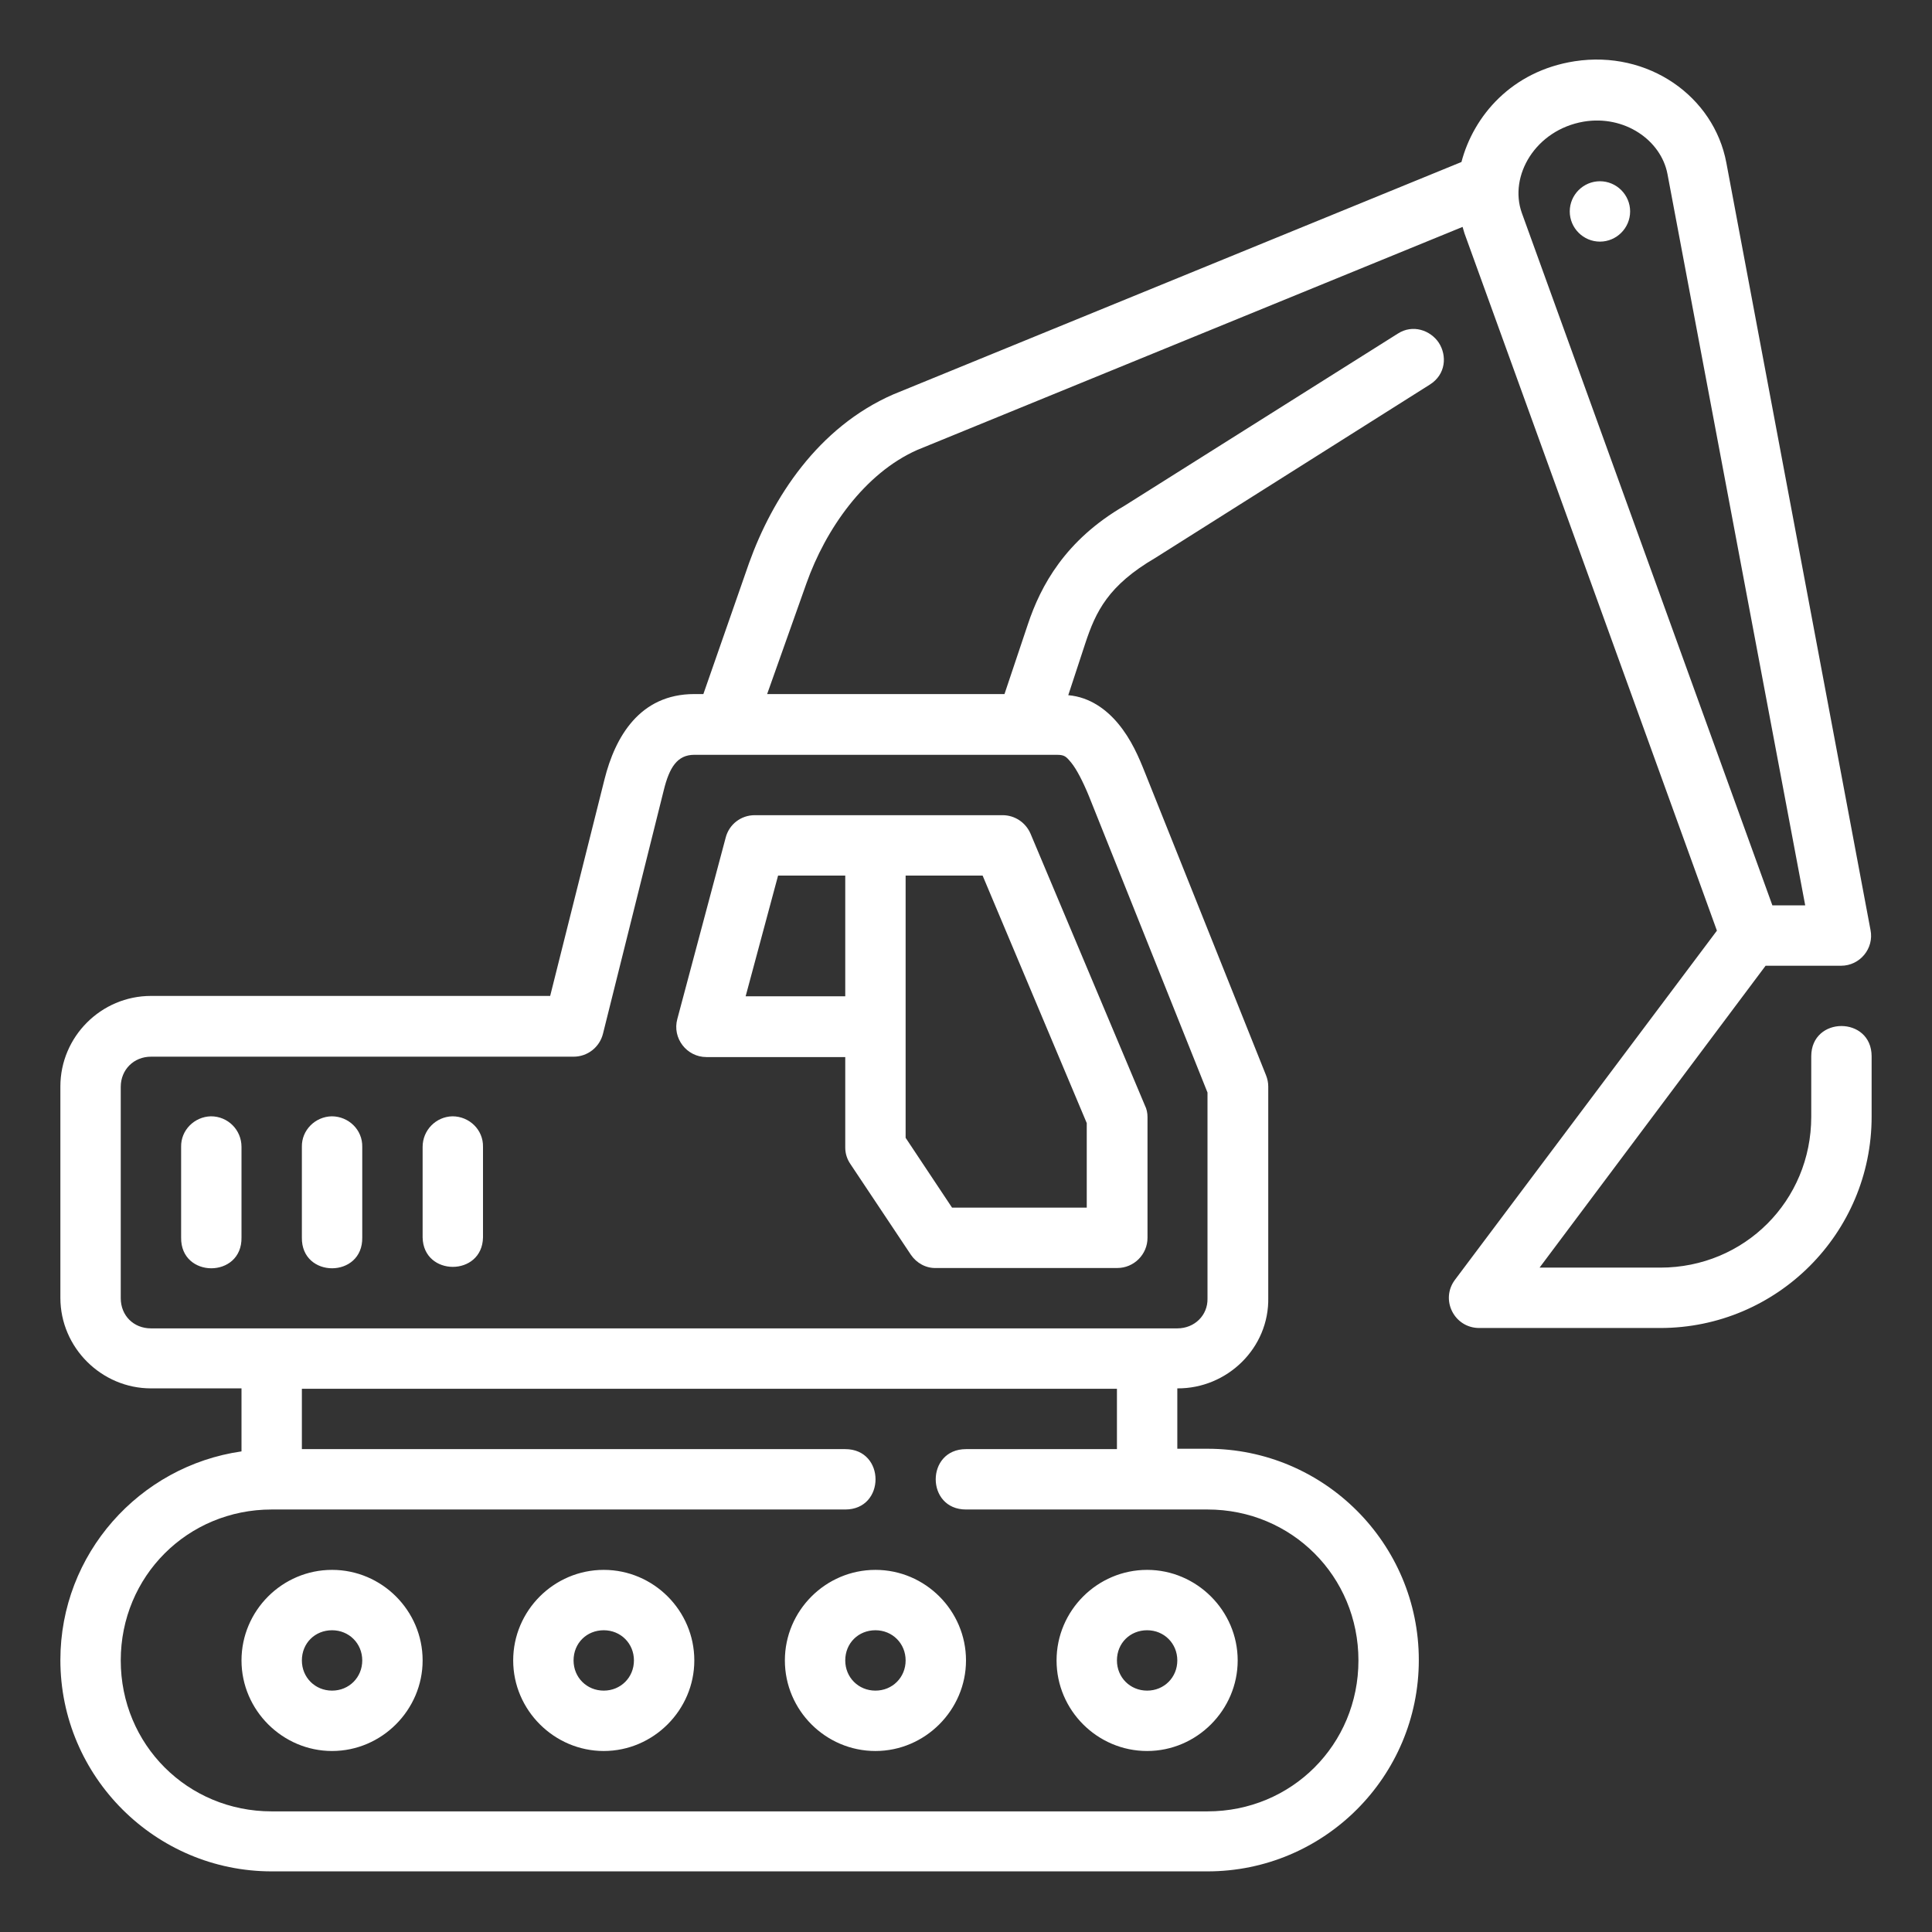
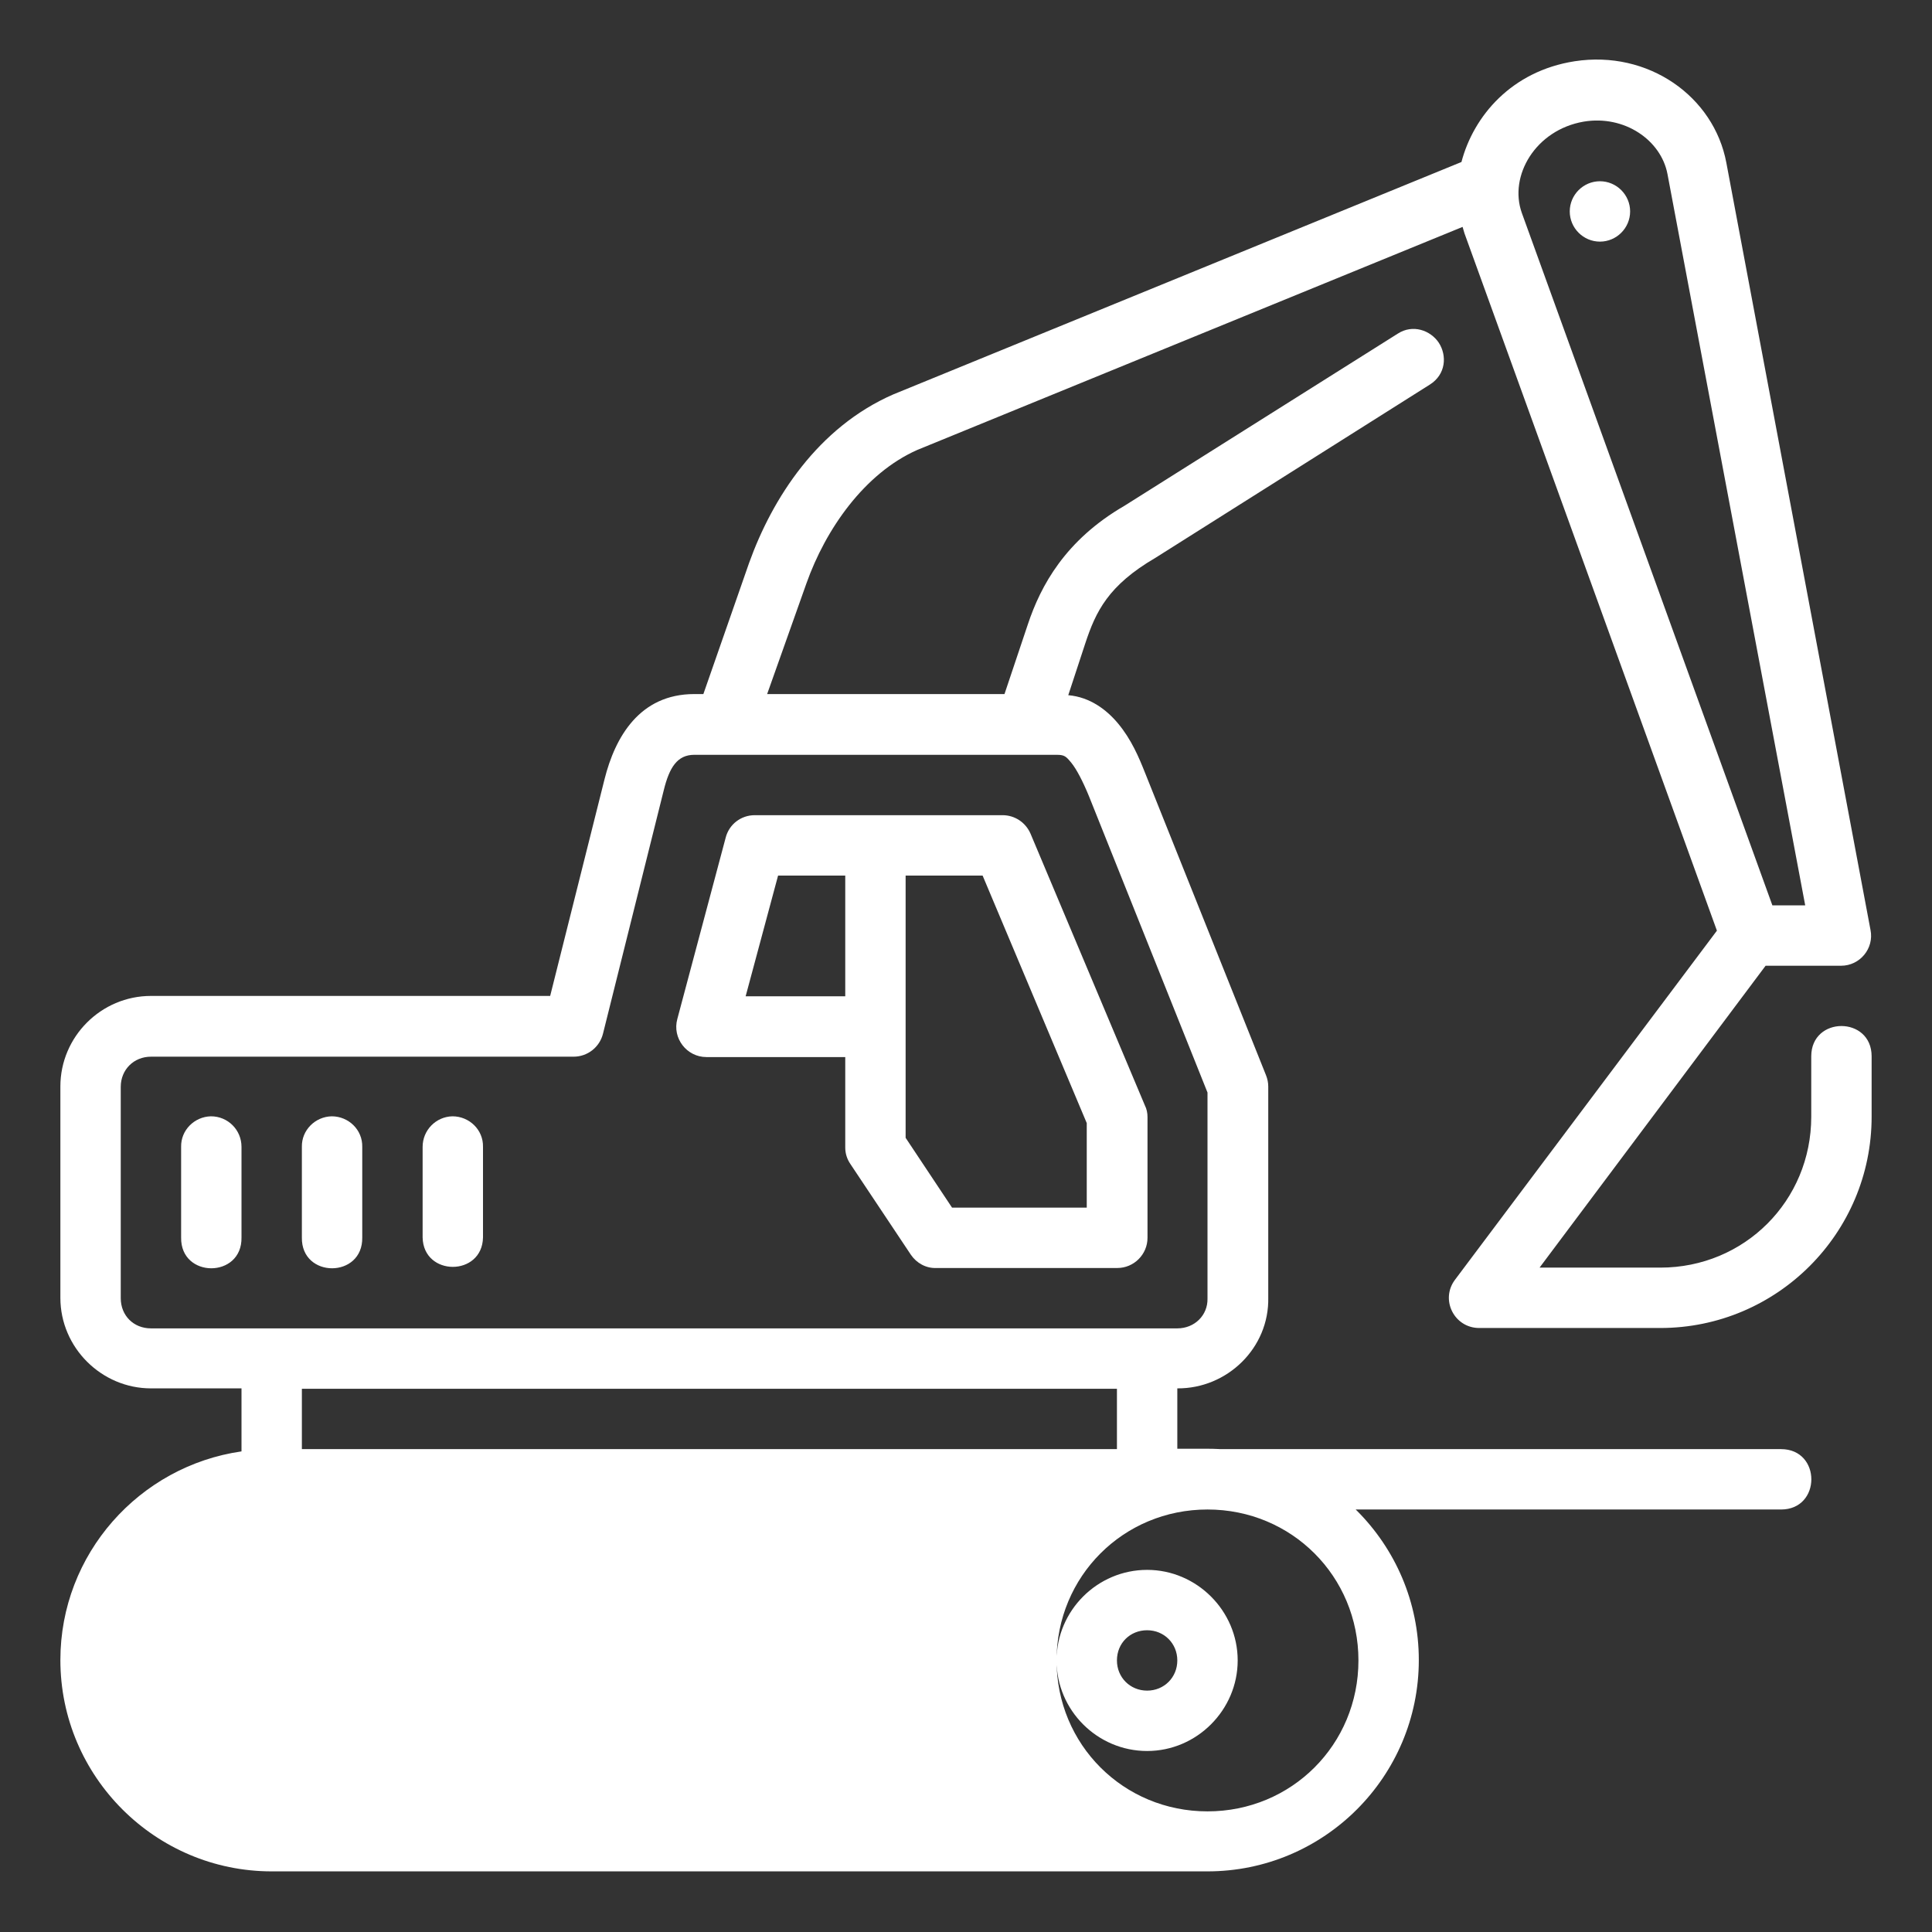
<svg xmlns="http://www.w3.org/2000/svg" version="1.1" id="svg14514" x="0px" y="0px" viewBox="0 0 512 512" style="enable-background:new 0 0 512 512;" xml:space="preserve">
  <rect x="0" y="0" width="512" height="512" fill="#333333" stroke="none" />
  <style type="text/css">
	.st0{fill:#FFFFFF;}
</style>
  <g id="layer1" transform="translate(0 -280.067)">
-     <path id="path12703" vector-effect="none" class="st0" d="M336.1,623.9V568c0-1-0.2-2-0.6-3l-32-80c-1.7-4.3-3.7-9-7.2-13.2   c-3-3.6-7.4-7-13.2-7.5l4.5-13.7c2.8-8.5,6.1-15.4,18.6-22.7l72.7-45.9c4.3-2.7,4.6-7.7,2.4-11.1c-2.2-3.3-6.9-5-10.9-2.4   L298,414.1c-15.7,9.1-22.2,21.2-25.6,31.4l-6.2,18.5h-62.9l10.4-29.3c5.1-14.4,15.4-29.2,29.4-35.4l144.5-59.1   c0.2,0.6,0.3,1.1,0.5,1.7L455,526.7l-69.4,92.5c-4,5.3-0.2,12.8,6.4,12.8h48c30.9,0,56-25.1,56-56v-16c0-10.7-16-10.7-16,0v16   c0,22.3-17.7,40-40,40h-32l59.9-80h20c5,0,8.8-4.6,7.8-9.5l-38.2-203.3c-3.3-17.6-20.7-29.9-40.2-26.9c-16.7,2.6-26.8,14.5-30,26.7   l-150.6,61.6c-19.9,8.7-32,27.4-38.2,44.7L186.4,464H184c-14.5,0-21,11.4-23.8,22.6L145.8,544H40c-13.2,0-24,10.8-24,24v56   c0,13.2,10.9,24,24,24h24v16.7c-27.1,3.9-48,27.2-48,55.3c0,30.9,25.2,56,56,56h248c30.9,0,56-25.1,56-56s-25.1-56-56-56h-8v-16   C325.2,648.1,336.4,637.3,336.1,623.9L336.1,623.9z M441.9,326.2L478.4,520h-8.7l-66.4-183.5c-3.5-9.8,3.6-22,16.4-24.2   C430.5,310.5,440.2,317.2,441.9,326.2L441.9,326.2z M424,328.1c-4.4,0-8,3.6-8,8s3.6,8,8,8s8-3.6,8-8S428.4,328.1,424,328.1z    M312,632.1H40c-4.6,0-8-3.4-8-8v-56c0-4.6,3.5-8,8-8h112c3.7,0,6.9-2.5,7.8-6.1l16.1-64.5c1.5-6.1,3.6-9.4,8.1-9.4h96   c2.1,0,2.5,0.4,3.9,2.1s3.1,5,4.7,8.9l31.4,78.5v54.6C320.1,628.6,316.6,632.1,312,632.1L312,632.1z M200,496.1   c-3.6,0-6.8,2.4-7.7,6l-12.8,48c-1.4,5.1,2.5,10.1,7.7,10.1H224v24c0,1.6,0.5,3.1,1.4,4.4l16,24c1.5,2.2,4,3.6,6.7,3.5h48   c4.4,0,8-3.6,8-8v-32c0-1.1-0.2-2.1-0.7-3.1l-30.3-72c-1.3-3-4.2-4.9-7.4-4.9H200z M206.2,512.1H224v32h-26.4L206.2,512.1z    M240,512.1h20.4l27.6,65.6v22.4h-35.7L240,581.6V552V512.1z M55.9,575.9c-4.4,0.1-8,3.7-7.9,8.1v24c-0.2,10.9,16.2,10.9,16,0v-24   C64,579.5,60.4,575.9,55.9,575.9z M87.9,575.9c-4.4,0.1-8,3.7-7.9,8.1v24c-0.2,10.9,16.2,10.9,16,0v-24   C96.1,579.5,92.4,575.9,87.9,575.9z M119.9,575.9c-4.4,0.1-7.9,3.7-7.9,8.1v24c0.2,10.4,15.8,10.4,16,0v-24   C128.1,579.5,124.4,575.9,119.9,575.9z M80,648.1h216v16h-40c-10.7,0-10.7,16,0,16h64c22.3,0,40,17.7,40,40s-17.7,40-40,40H72   c-22.3,0-40-17.7-40-40s17.7-40,40-40h152c10.7,0,10.7-16,0-16H80V648.1z M88,696.1c-13.2,0-24,10.8-24,24s10.9,24,24,24   c13.2,0,24-10.9,24-24C112,706.9,101.2,696.1,88,696.1z M160,696.1c-13.2,0-24,10.8-24,24s10.9,24,24,24c13.2,0,24-10.9,24-24   C184,706.9,173.2,696.1,160,696.1z M232,696.1c-13.2,0-24,10.8-24,24s10.8,24,24,24s24-10.9,24-24C256,706.9,245.2,696.1,232,696.1   L232,696.1z M304,696.1c-13.2,0-24,10.8-24,24s10.8,24,24,24s24-10.9,24-24C328,706.9,317.1,696.1,304,696.1z M88,712.1   c4.5,0,8,3.5,8,8s-3.5,8-8,8s-8-3.5-8-8C80,715.5,83.5,712.1,88,712.1z M160,712.1c4.5,0,8,3.5,8,8s-3.5,8-8,8s-8-3.5-8-8   C152,715.5,155.5,712.1,160,712.1z M232,712.1c4.5,0,8,3.5,8,8s-3.5,8-8,8s-8-3.5-8-8C224,715.5,227.5,712.1,232,712.1z M304,712.1   c4.5,0,8,3.5,8,8s-3.5,8-8,8s-8-3.5-8-8C296,715.5,299.5,712.1,304,712.1L304,712.1z" />
+     <path id="path12703" vector-effect="none" class="st0" d="M336.1,623.9V568c0-1-0.2-2-0.6-3l-32-80c-1.7-4.3-3.7-9-7.2-13.2   c-3-3.6-7.4-7-13.2-7.5l4.5-13.7c2.8-8.5,6.1-15.4,18.6-22.7l72.7-45.9c4.3-2.7,4.6-7.7,2.4-11.1c-2.2-3.3-6.9-5-10.9-2.4   L298,414.1c-15.7,9.1-22.2,21.2-25.6,31.4l-6.2,18.5h-62.9l10.4-29.3c5.1-14.4,15.4-29.2,29.4-35.4l144.5-59.1   c0.2,0.6,0.3,1.1,0.5,1.7L455,526.7l-69.4,92.5c-4,5.3-0.2,12.8,6.4,12.8h48c30.9,0,56-25.1,56-56v-16c0-10.7-16-10.7-16,0v16   c0,22.3-17.7,40-40,40h-32l59.9-80h20c5,0,8.8-4.6,7.8-9.5l-38.2-203.3c-3.3-17.6-20.7-29.9-40.2-26.9c-16.7,2.6-26.8,14.5-30,26.7   l-150.6,61.6c-19.9,8.7-32,27.4-38.2,44.7L186.4,464H184c-14.5,0-21,11.4-23.8,22.6L145.8,544H40c-13.2,0-24,10.8-24,24v56   c0,13.2,10.9,24,24,24h24v16.7c-27.1,3.9-48,27.2-48,55.3c0,30.9,25.2,56,56,56h248c30.9,0,56-25.1,56-56s-25.1-56-56-56h-8v-16   C325.2,648.1,336.4,637.3,336.1,623.9L336.1,623.9z M441.9,326.2L478.4,520h-8.7l-66.4-183.5c-3.5-9.8,3.6-22,16.4-24.2   C430.5,310.5,440.2,317.2,441.9,326.2L441.9,326.2z M424,328.1c-4.4,0-8,3.6-8,8s3.6,8,8,8s8-3.6,8-8S428.4,328.1,424,328.1z    M312,632.1H40c-4.6,0-8-3.4-8-8v-56c0-4.6,3.5-8,8-8h112c3.7,0,6.9-2.5,7.8-6.1l16.1-64.5c1.5-6.1,3.6-9.4,8.1-9.4h96   c2.1,0,2.5,0.4,3.9,2.1s3.1,5,4.7,8.9l31.4,78.5v54.6C320.1,628.6,316.6,632.1,312,632.1L312,632.1z M200,496.1   c-3.6,0-6.8,2.4-7.7,6l-12.8,48c-1.4,5.1,2.5,10.1,7.7,10.1H224v24c0,1.6,0.5,3.1,1.4,4.4l16,24c1.5,2.2,4,3.6,6.7,3.5h48   c4.4,0,8-3.6,8-8v-32c0-1.1-0.2-2.1-0.7-3.1l-30.3-72c-1.3-3-4.2-4.9-7.4-4.9H200z M206.2,512.1H224v32h-26.4L206.2,512.1z    M240,512.1h20.4l27.6,65.6v22.4h-35.7L240,581.6V552V512.1z M55.9,575.9c-4.4,0.1-8,3.7-7.9,8.1v24c-0.2,10.9,16.2,10.9,16,0v-24   C64,579.5,60.4,575.9,55.9,575.9z M87.9,575.9c-4.4,0.1-8,3.7-7.9,8.1v24c-0.2,10.9,16.2,10.9,16,0v-24   C96.1,579.5,92.4,575.9,87.9,575.9z M119.9,575.9c-4.4,0.1-7.9,3.7-7.9,8.1v24c0.2,10.4,15.8,10.4,16,0v-24   C128.1,579.5,124.4,575.9,119.9,575.9z M80,648.1h216v16h-40c-10.7,0-10.7,16,0,16h64c22.3,0,40,17.7,40,40s-17.7,40-40,40c-22.3,0-40-17.7-40-40s17.7-40,40-40h152c10.7,0,10.7-16,0-16H80V648.1z M88,696.1c-13.2,0-24,10.8-24,24s10.9,24,24,24   c13.2,0,24-10.9,24-24C112,706.9,101.2,696.1,88,696.1z M160,696.1c-13.2,0-24,10.8-24,24s10.9,24,24,24c13.2,0,24-10.9,24-24   C184,706.9,173.2,696.1,160,696.1z M232,696.1c-13.2,0-24,10.8-24,24s10.8,24,24,24s24-10.9,24-24C256,706.9,245.2,696.1,232,696.1   L232,696.1z M304,696.1c-13.2,0-24,10.8-24,24s10.8,24,24,24s24-10.9,24-24C328,706.9,317.1,696.1,304,696.1z M88,712.1   c4.5,0,8,3.5,8,8s-3.5,8-8,8s-8-3.5-8-8C80,715.5,83.5,712.1,88,712.1z M160,712.1c4.5,0,8,3.5,8,8s-3.5,8-8,8s-8-3.5-8-8   C152,715.5,155.5,712.1,160,712.1z M232,712.1c4.5,0,8,3.5,8,8s-3.5,8-8,8s-8-3.5-8-8C224,715.5,227.5,712.1,232,712.1z M304,712.1   c4.5,0,8,3.5,8,8s-3.5,8-8,8s-8-3.5-8-8C296,715.5,299.5,712.1,304,712.1L304,712.1z" />
  </g>
</svg>